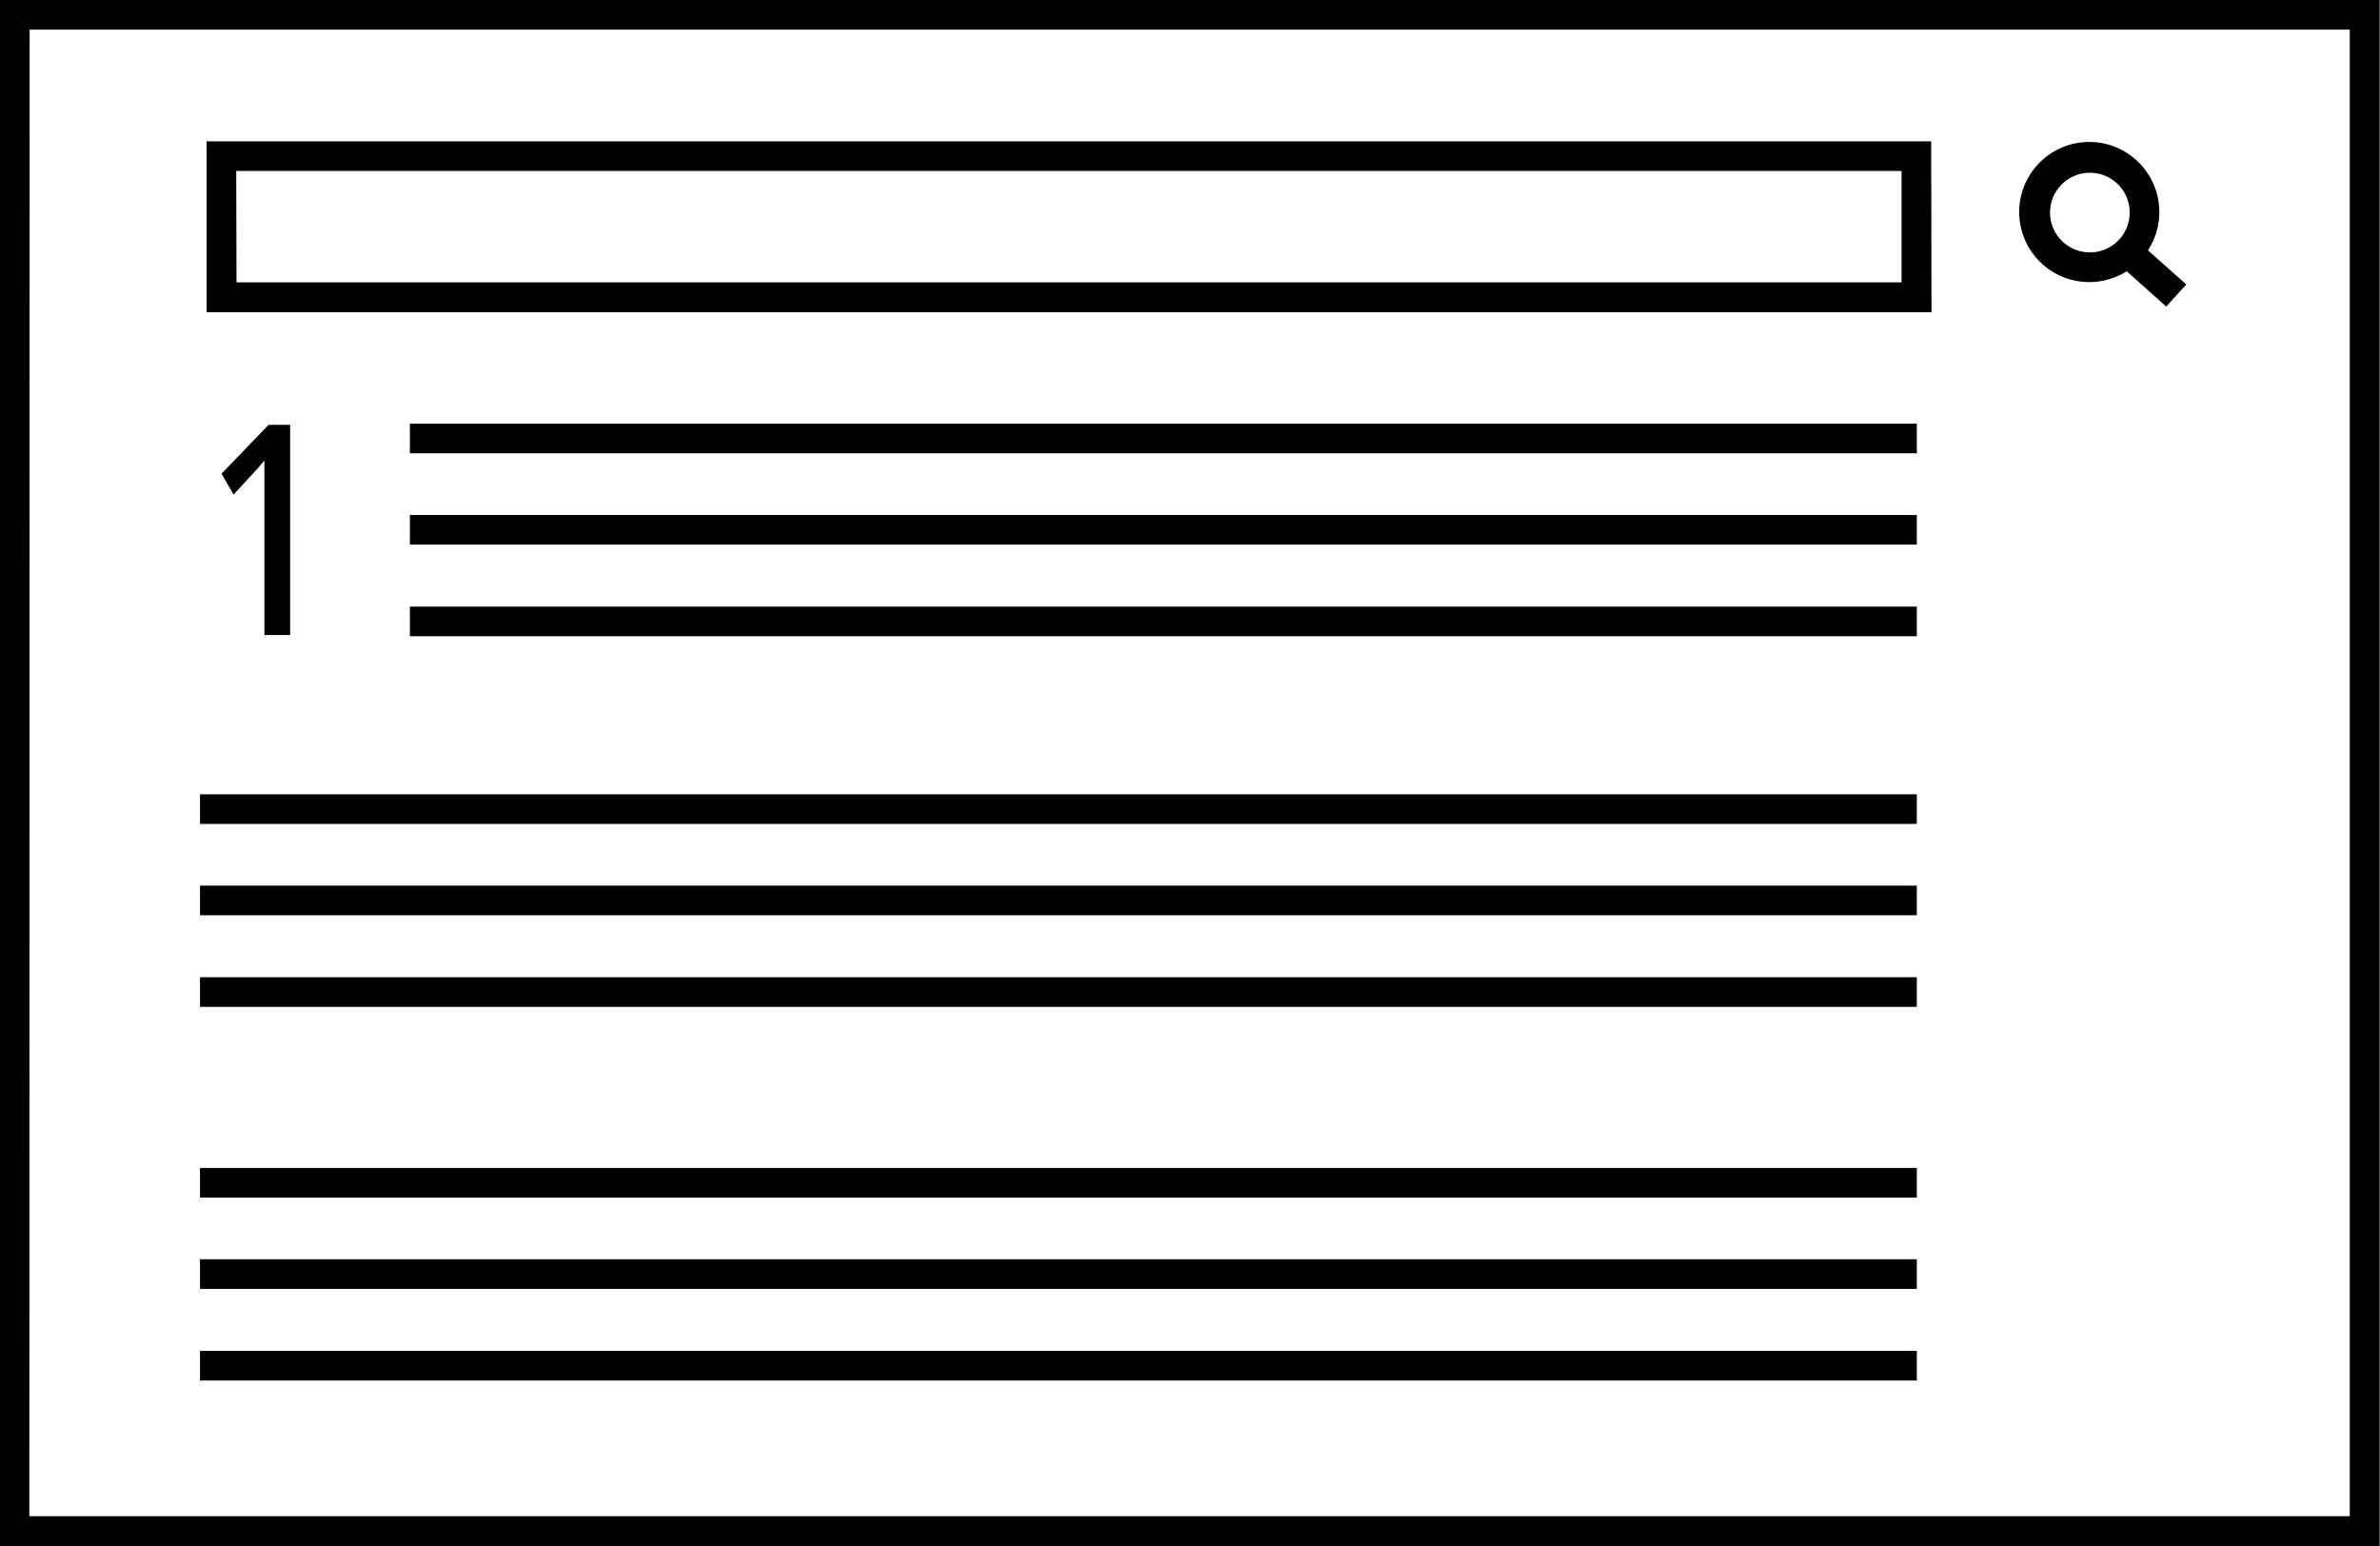
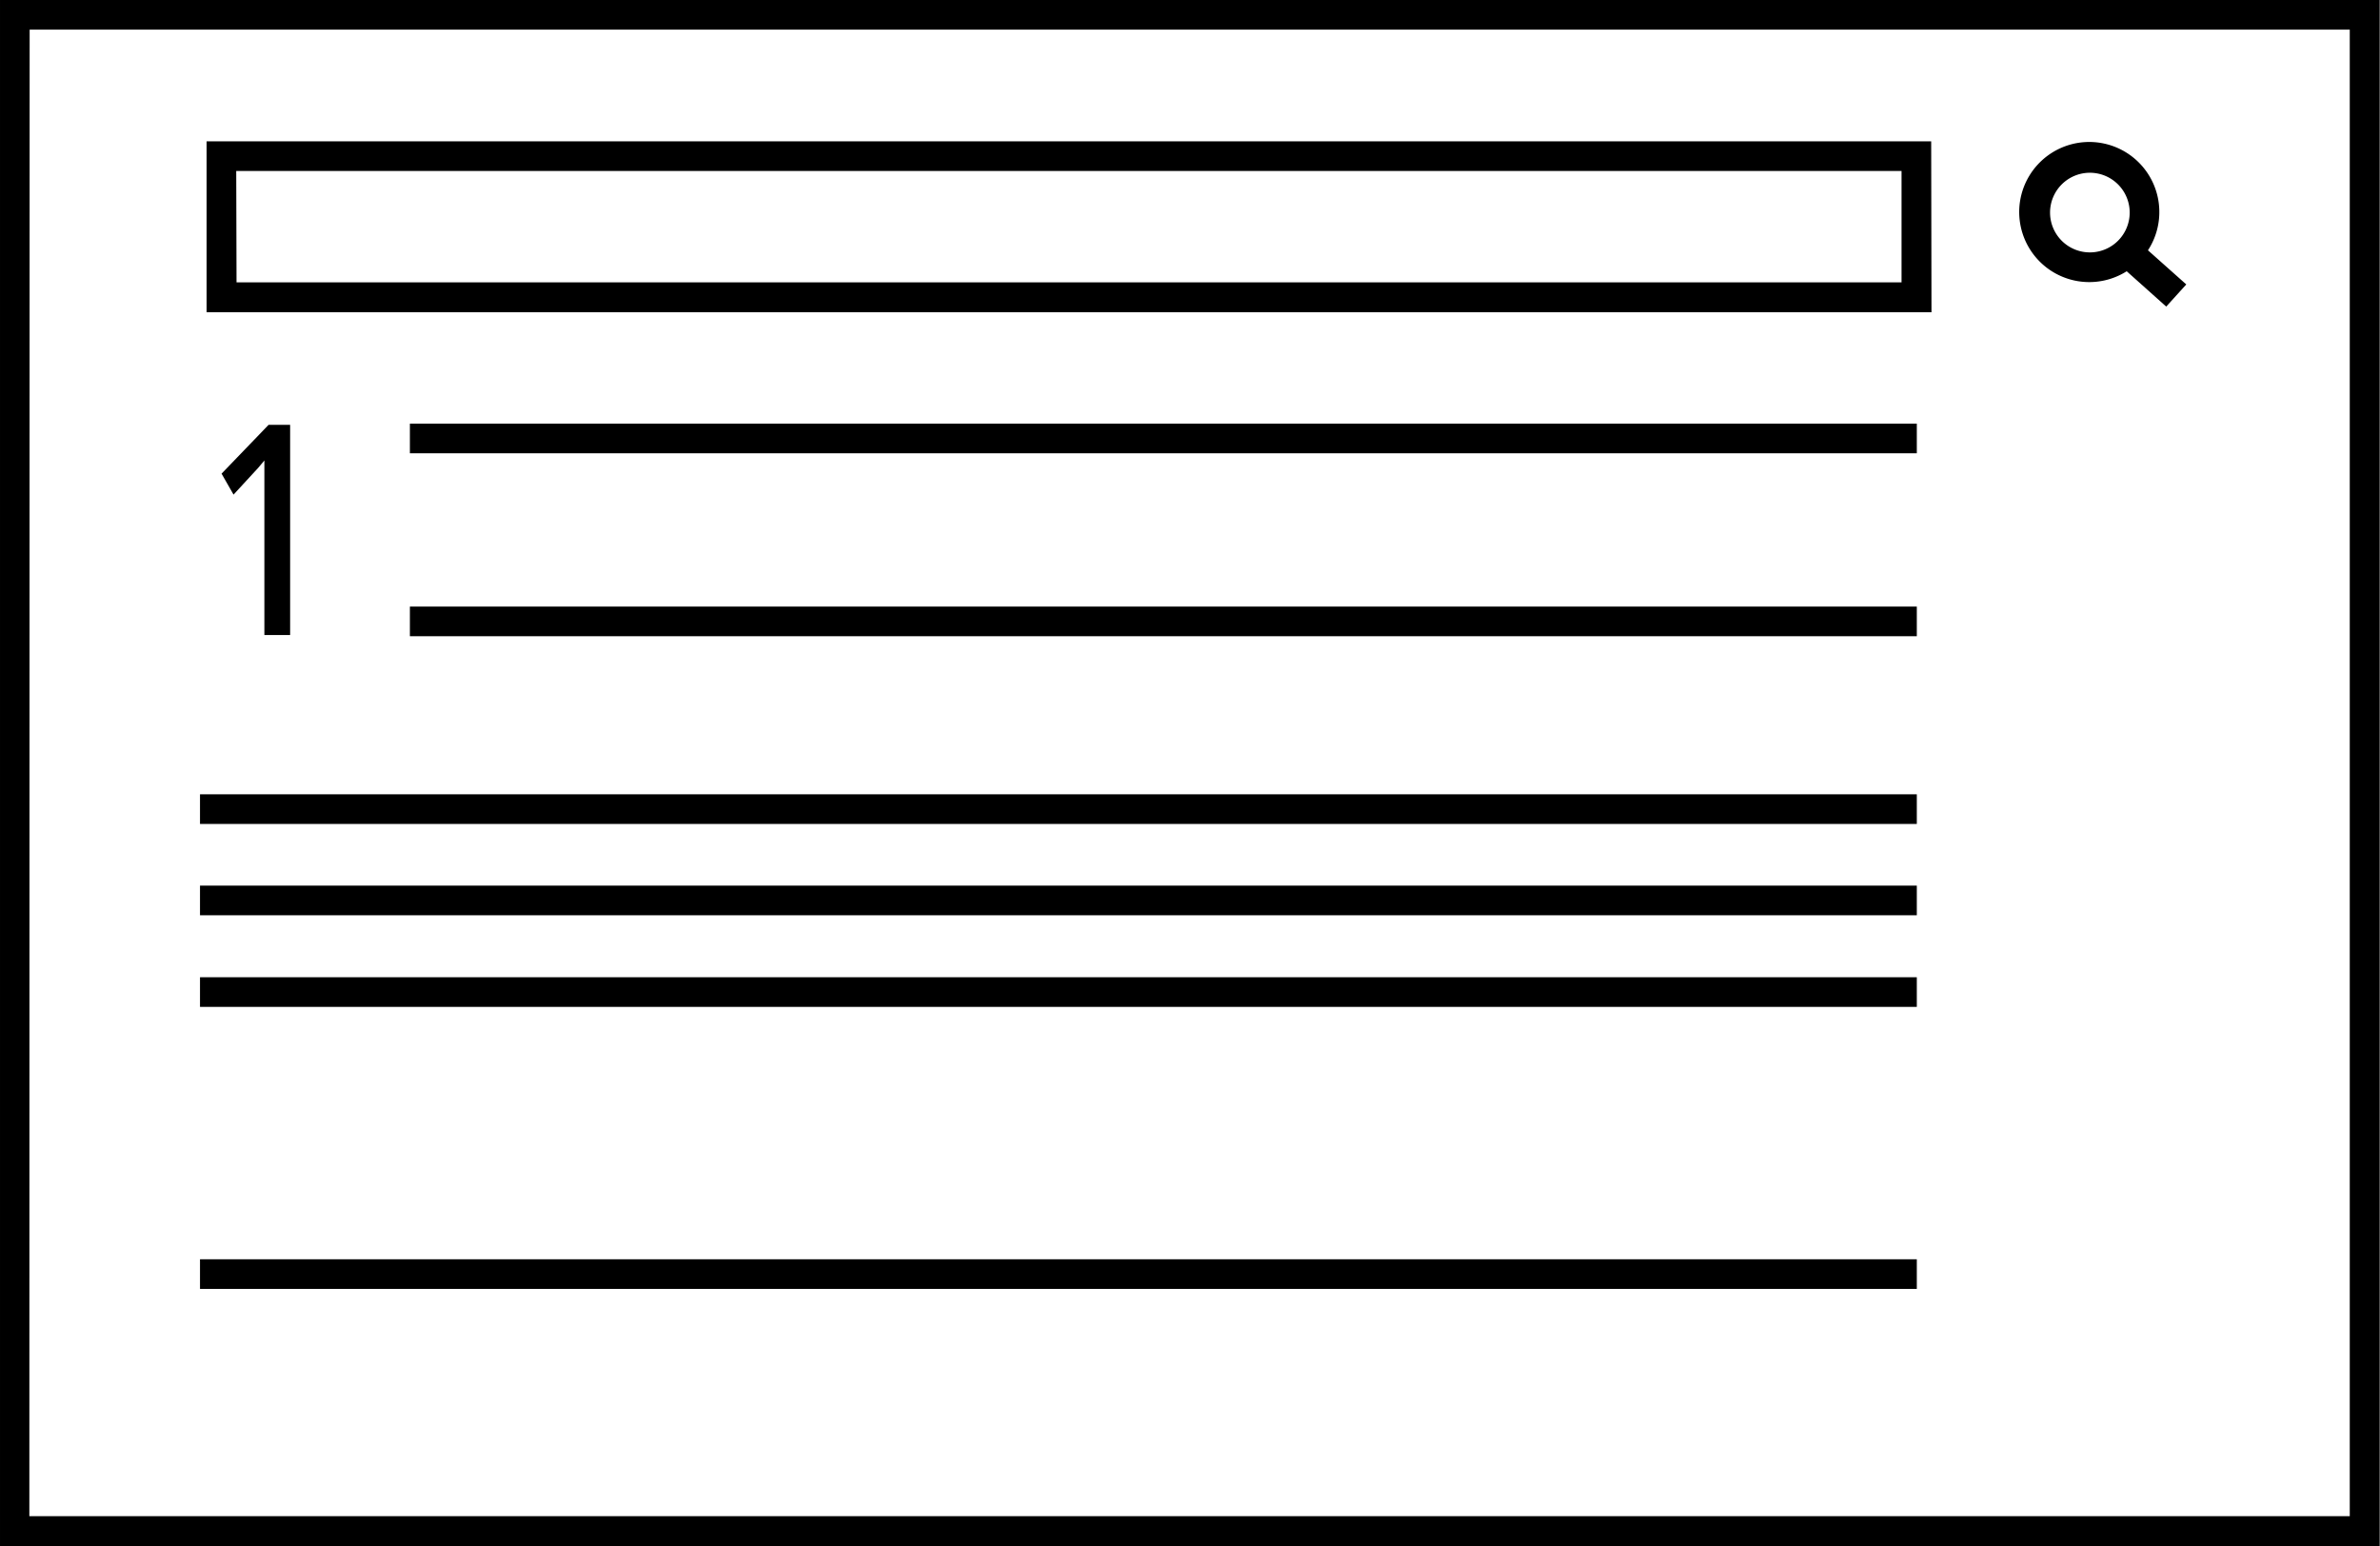
<svg xmlns="http://www.w3.org/2000/svg" viewBox="0 0 79.49 51.64">
  <g transform="translate(-.26 -.18)">
    <path d="m9.95 21.39h-.86v-4.54q0-.81 0-1.29l-.21.25-.82.89-.4-.7 1.57-1.63h.72z" />
    <path d="m79.74 51.82h-79.48v-51.64h79.48zm-78.5-1h77.5v-49.65h-77.49z" />
    <path d="m64.77 10.61h-57.61v-5.71h57.6zm-56.61-1h55.61v-3.72h-55.62z" />
  </g>
  <path d="m13.69 14.15h50.33v.99h-50.33z" />
-   <path d="m13.69 17.2h50.33v.99h-50.33z" />
  <path d="m13.69 20.26h50.33v.99h-50.33z" />
  <path d="m6.68 26.53h57.34v.99h-57.34z" />
  <path d="m6.68 29.58h57.34v.99h-57.34z" />
  <path d="m6.68 32.64h57.34v.99h-57.34z" />
-   <path d="m6.68 39.01h57.34v.99h-57.34z" />
  <path d="m6.68 42.06h57.34v.99h-57.34z" />
-   <path d="m6.68 45.12h57.34v.99h-57.34z" />
  <path d="m73.28 9.68-1.28-1.14a2.34 2.34 0 1 0 -.71.7l1.32 1.18zm-4.55-2.4a1.33 1.33 0 1 1 1.33 1.33 1.33 1.33 0 0 1 -1.33-1.33" transform="translate(-.26 -.18)" />
</svg>